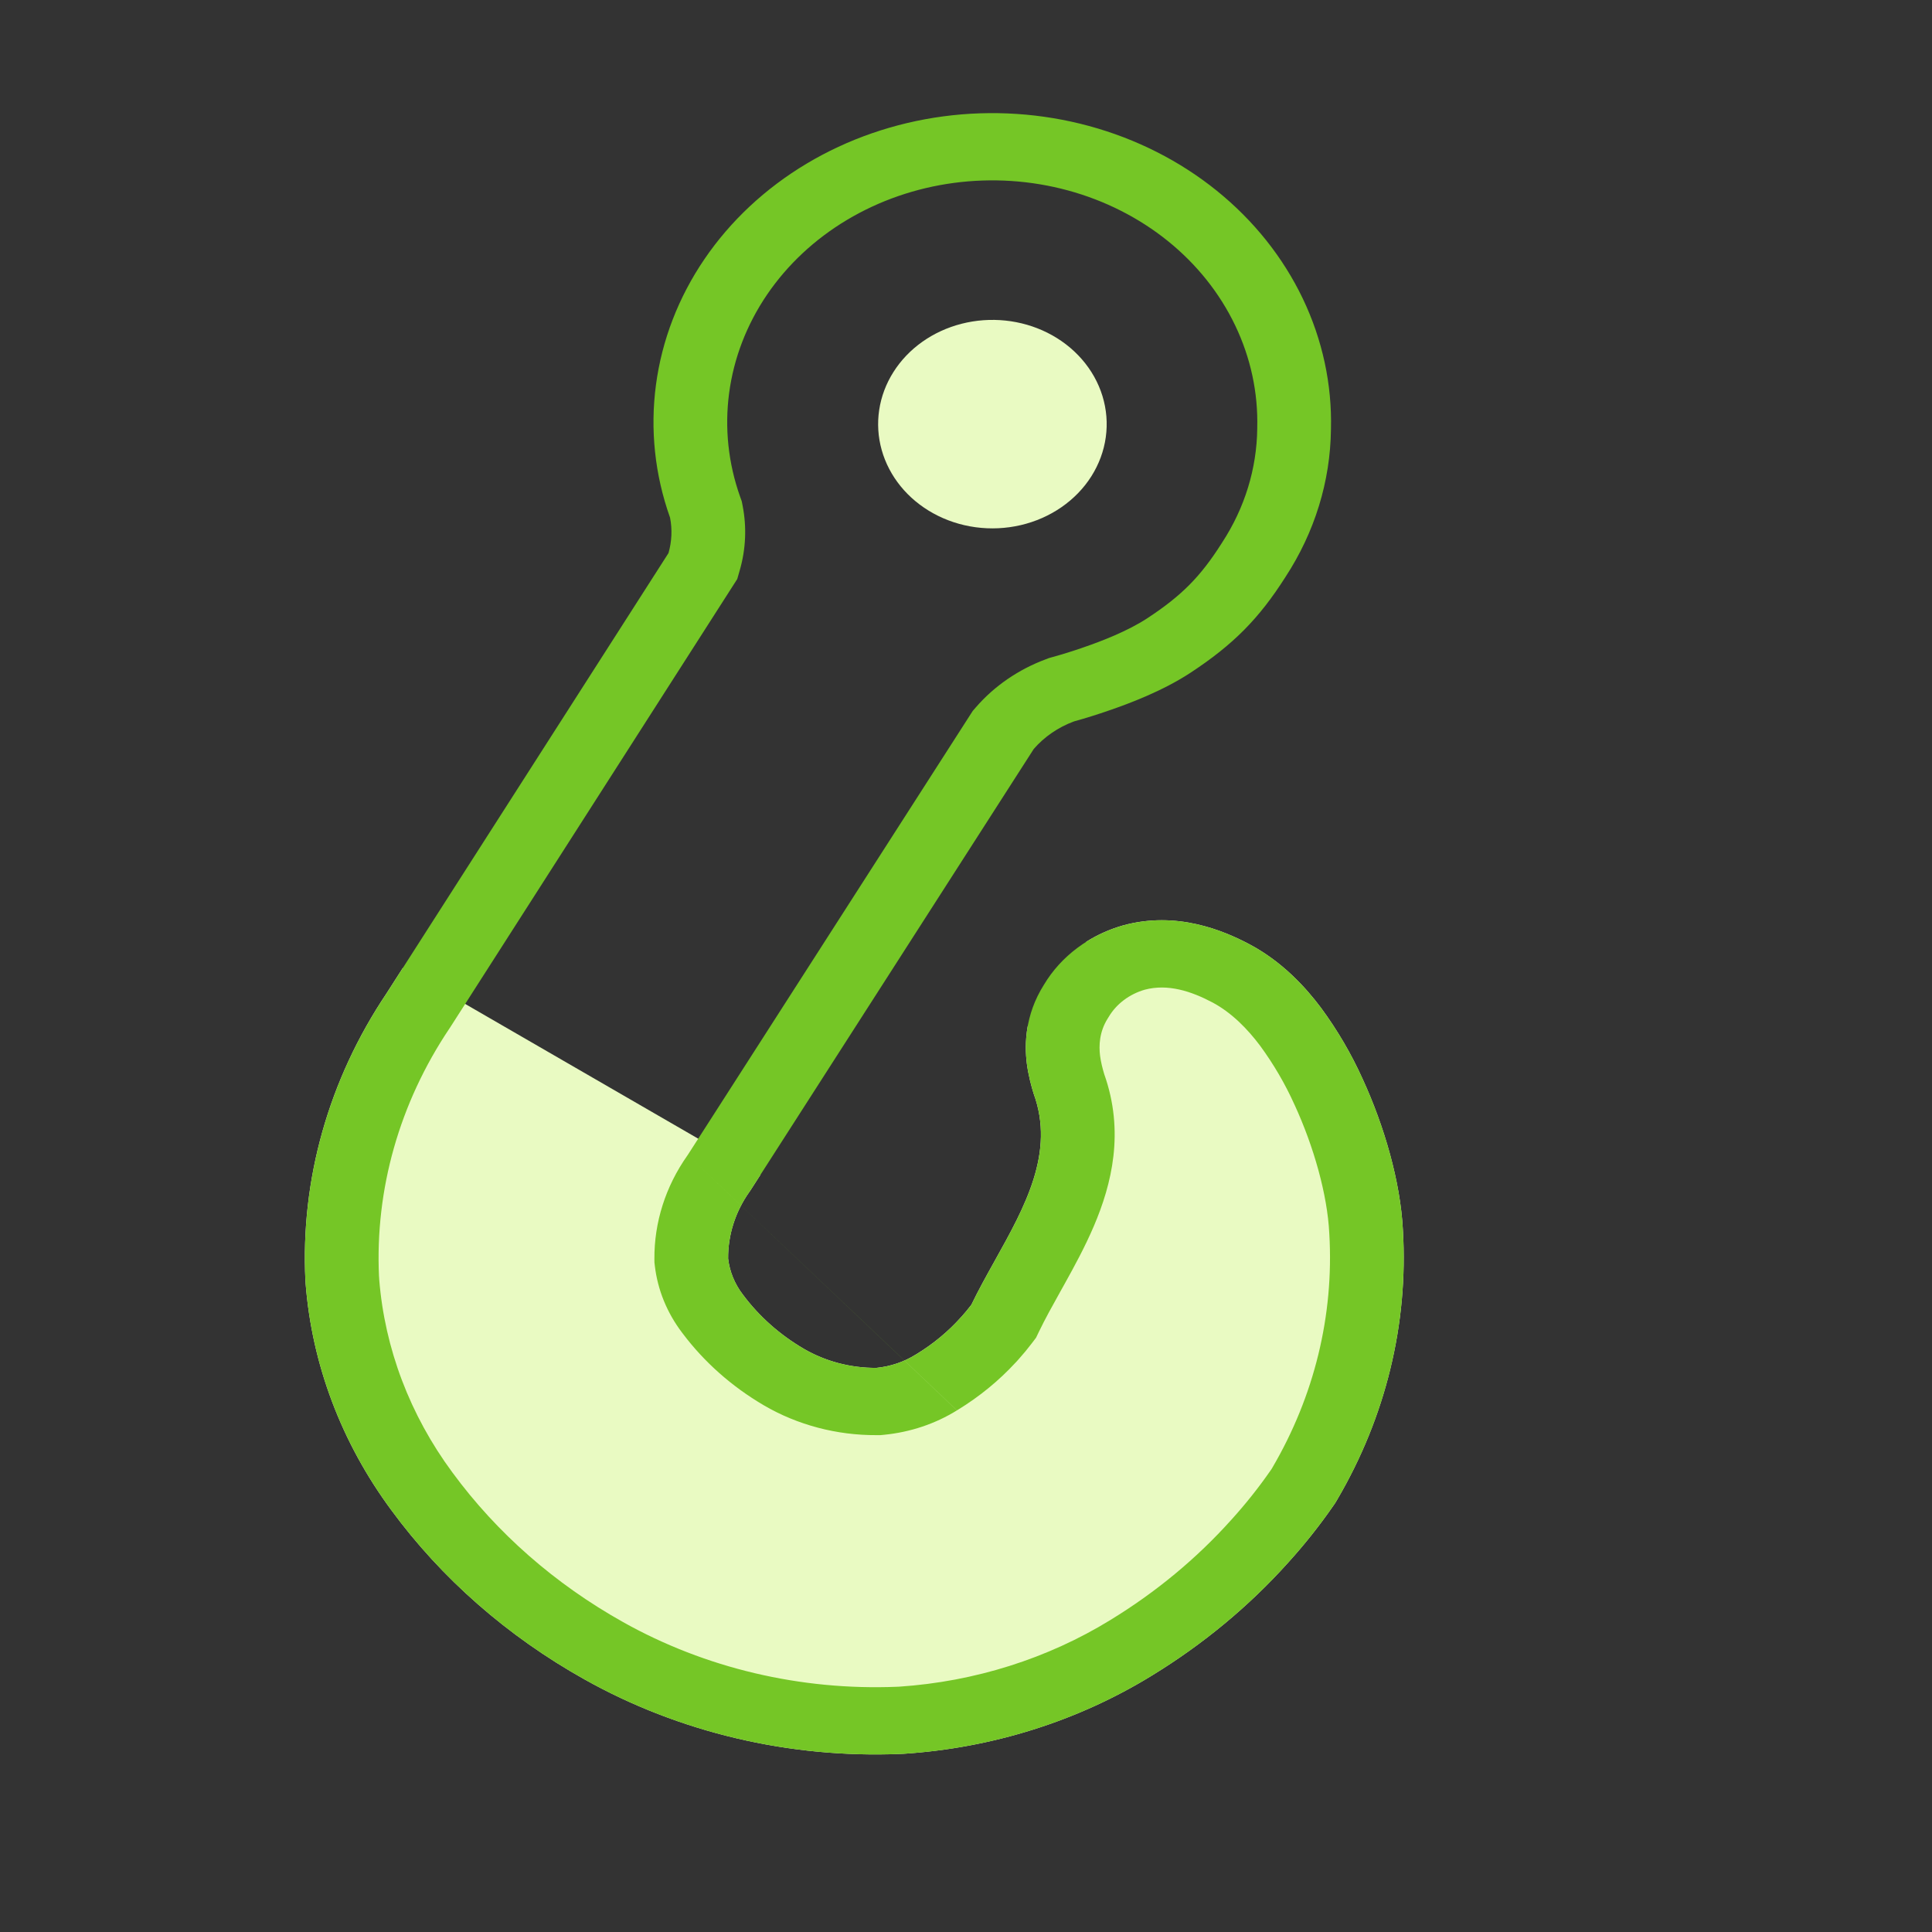
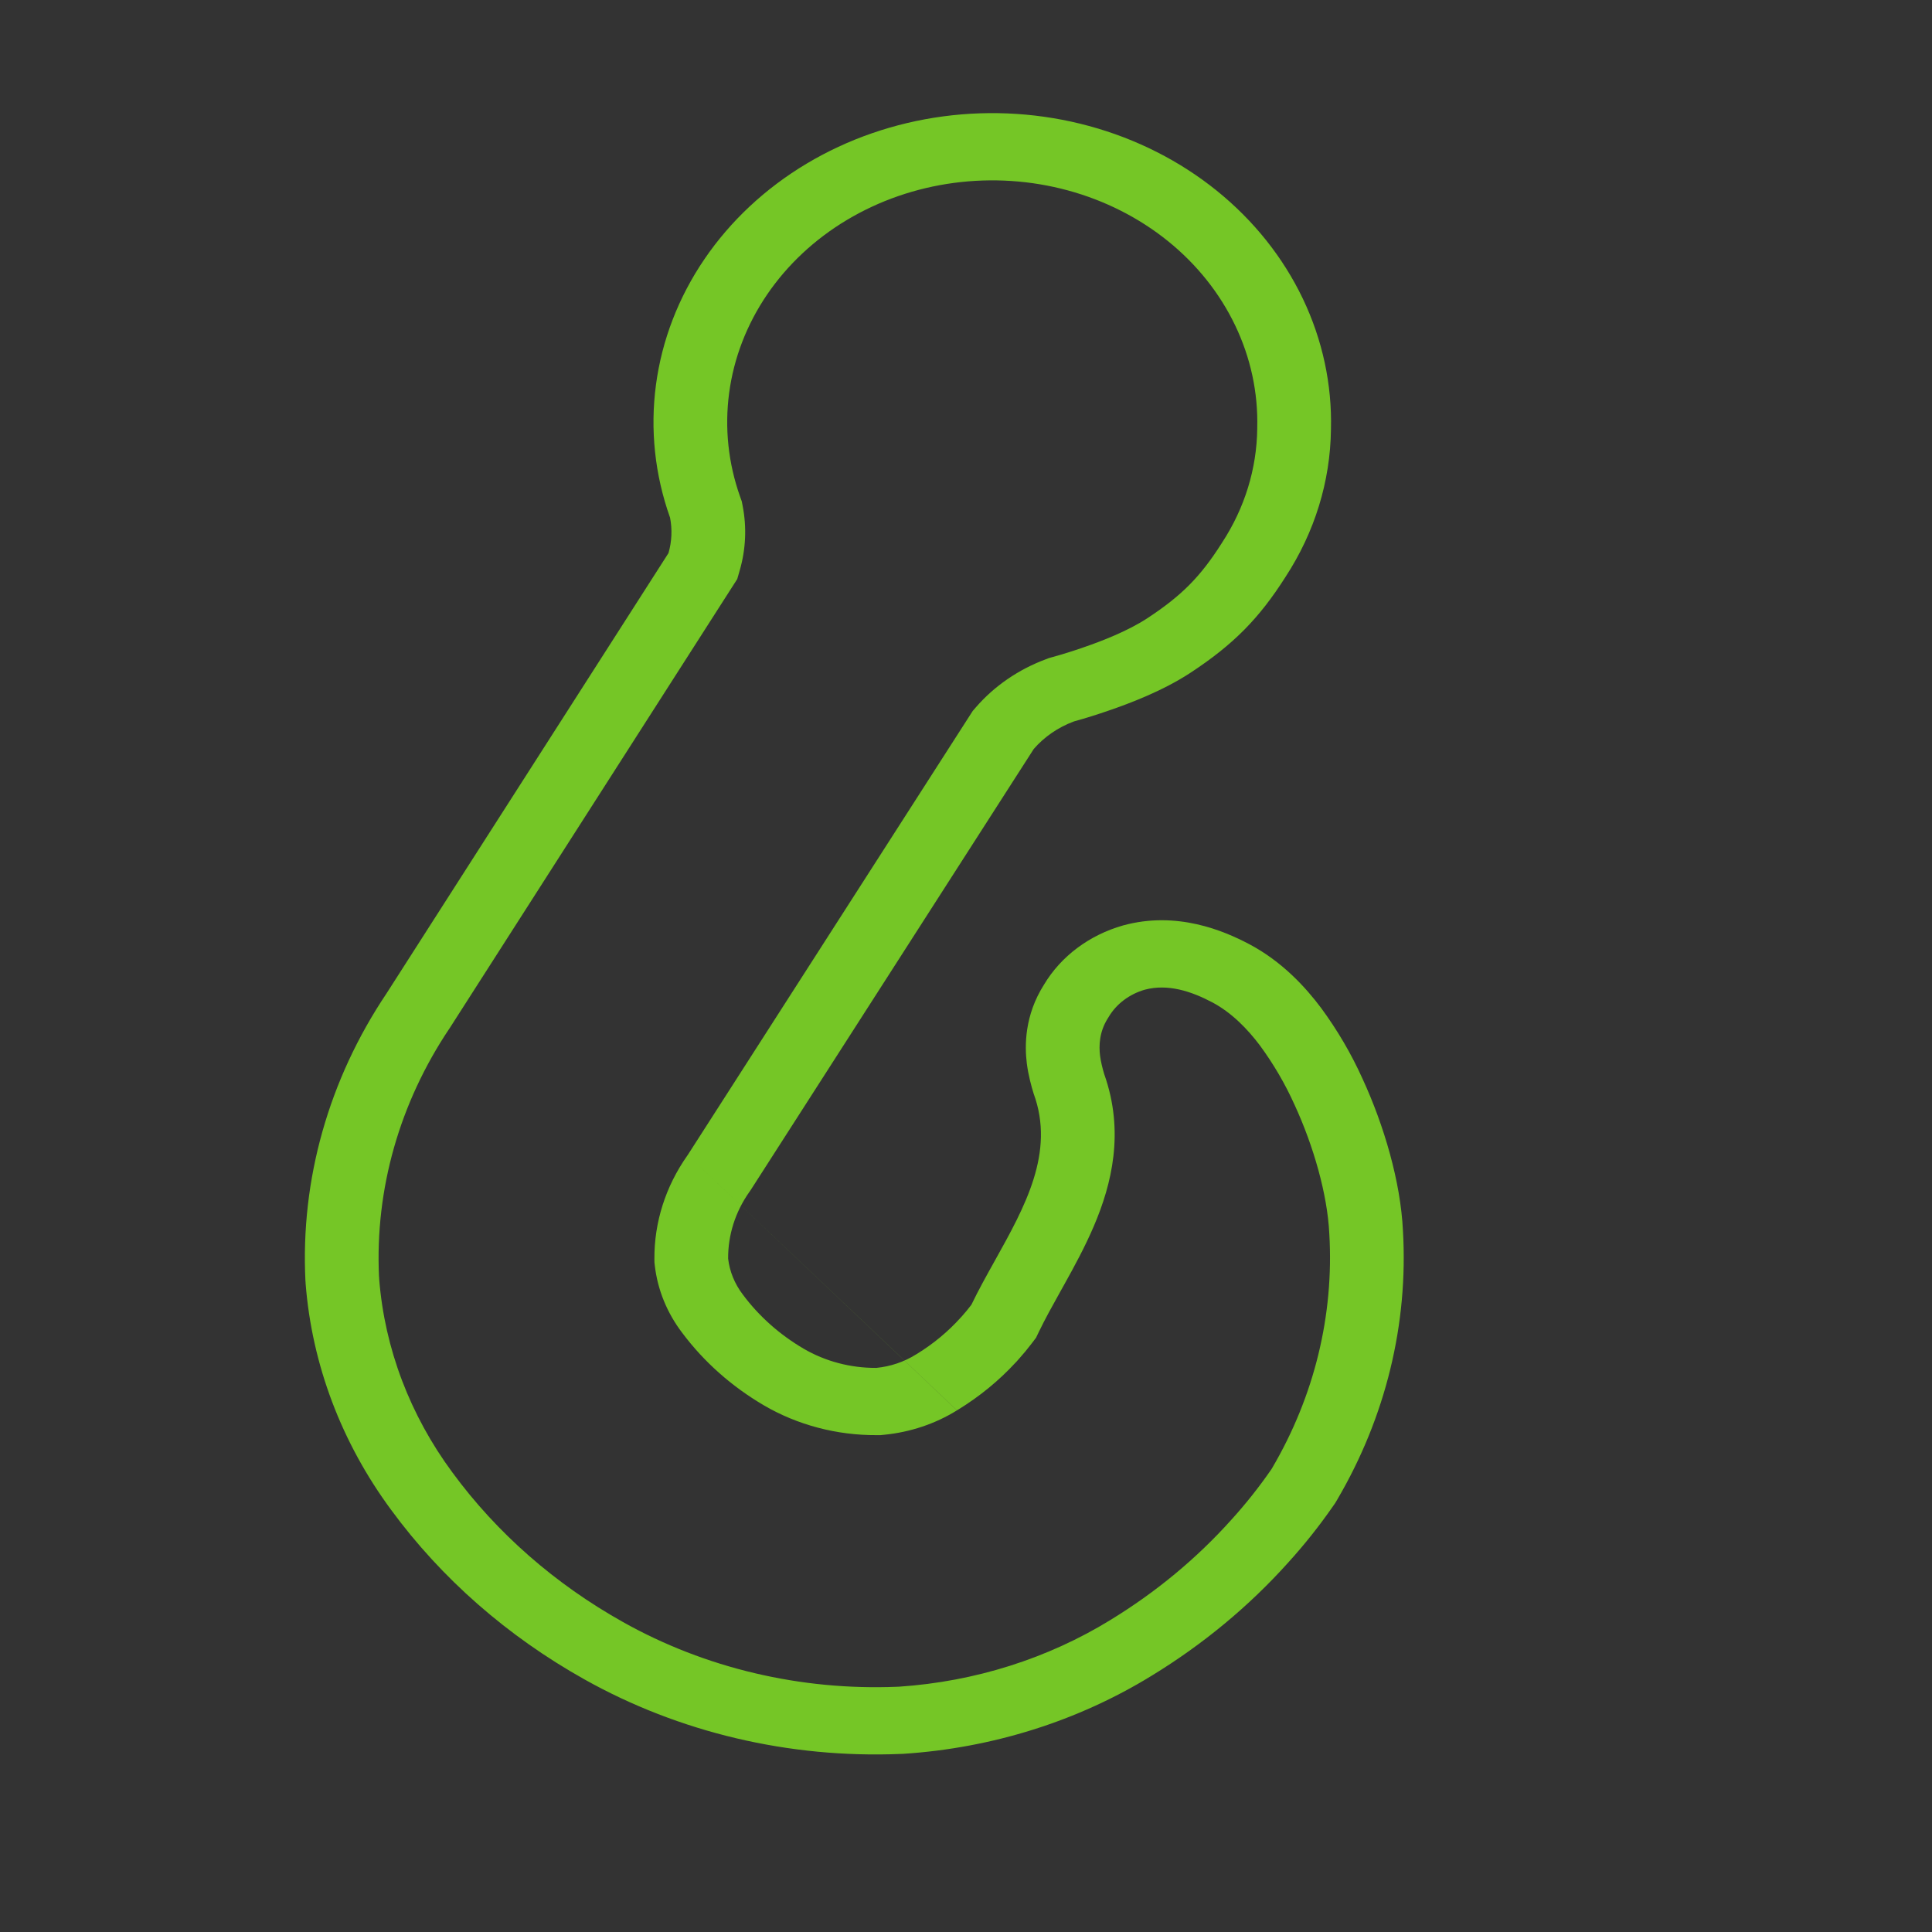
<svg xmlns="http://www.w3.org/2000/svg" width="110" height="110" viewBox="0 0 110 110" fill="none">
  <rect x="0" y="0" width="110" height="110" fill="#333333" stroke="none" />
-   <path fill-rule="evenodd" clip-rule="evenodd" d="M55.547 30.019C54.69 29.903 53.867 29.632 53.126 29.221C51.672 28.416 50.622 27.123 50.2 25.621C49.779 24.118 50.018 22.524 50.869 21.181C51.719 19.837 53.112 18.851 54.75 18.433C56.388 18.015 58.14 18.198 59.631 18.943C60.391 19.323 61.06 19.838 61.599 20.457C62.138 21.076 62.536 21.787 62.77 22.549C63.003 23.31 63.068 24.106 62.959 24.89C62.851 25.675 62.572 26.431 62.139 27.116C61.706 27.801 61.127 28.399 60.436 28.877C59.746 29.355 58.957 29.702 58.118 29.898C57.278 30.094 56.404 30.135 55.547 30.019ZM22.006 56.56L22.936 55.108L43.3 66.882L42.734 67.764L42.662 67.866C41.865 68.997 41.446 70.315 41.456 71.66C41.542 72.39 41.826 73.09 42.284 73.694L42.311 73.728C43.223 74.949 44.394 75.99 45.756 76.789C46.991 77.51 48.428 77.89 49.895 77.881C50.701 77.802 51.474 77.54 52.142 77.121L52.172 77.103L52.202 77.085C53.149 76.506 53.996 75.802 54.716 74.996L54.732 74.977L54.749 74.962C54.944 74.744 55.13 74.519 55.306 74.287C55.711 73.445 56.18 72.605 56.649 71.763C58.355 68.703 60.077 65.615 58.852 62.268C58.73 61.876 58.548 61.224 58.462 60.539C58.396 60.007 58.361 59.267 58.514 58.425L61.857 53.614C62.492 53.215 63.194 52.901 63.943 52.688C66.997 51.852 69.659 52.983 71.112 53.748C73.003 54.744 74.342 56.218 75.221 57.392C76.154 58.662 76.944 60.014 77.581 61.428C78.804 64.087 79.741 67.276 79.877 70.053C80.188 75.38 78.894 80.682 76.134 85.385L76.022 85.573L75.895 85.757C75.12 86.876 74.267 87.947 73.345 88.965C71.116 91.448 68.499 93.619 65.576 95.404C61.371 97.99 56.496 99.525 51.437 99.854L51.353 99.857L51.27 99.861C44.941 100.121 38.673 98.642 33.276 95.616C28.89 93.161 25.138 89.871 22.274 85.972C19.439 82.135 17.758 77.686 17.4 73.07L17.396 72.993L17.389 72.922C17.104 67.17 18.712 61.472 22.006 56.56Z" fill="#E9FAC2" />
  <path fill-rule="evenodd" clip-rule="evenodd" d="M38.061 31.49L22.007 56.562C18.713 61.473 17.105 67.171 17.39 72.923L17.397 72.995L17.4 73.071C17.759 77.687 19.44 82.136 22.275 85.973C25.138 89.873 28.891 93.162 33.276 95.617C38.673 98.643 44.942 100.122 51.27 99.862L51.438 99.855C56.496 99.526 61.371 97.991 65.576 95.405C68.499 93.62 71.117 91.449 73.345 88.966C74.268 87.948 75.12 86.877 75.895 85.758L76.023 85.575L76.135 85.386C78.894 80.683 80.189 75.381 79.877 70.054C79.742 67.277 78.805 64.088 77.581 61.429C76.945 60.015 76.154 58.663 75.221 57.393C74.342 56.219 73.003 54.745 71.113 53.749C69.659 52.984 66.997 51.853 63.944 52.69C62.021 53.237 60.407 54.445 59.443 56.059L59.438 56.066C58.326 57.824 58.339 59.544 58.462 60.54C58.548 61.225 58.73 61.877 58.853 62.27C60.078 65.616 58.356 68.704 56.65 71.764C56.18 72.606 55.712 73.446 55.306 74.289C55.131 74.52 54.945 74.746 54.749 74.964L54.733 74.978L54.717 74.997C53.996 75.803 53.149 76.507 52.203 77.087L52.143 77.123C51.474 77.542 50.702 77.803 49.895 77.882C48.429 77.891 46.992 77.511 45.757 76.79C44.395 75.991 43.223 74.95 42.311 73.73L42.285 73.695C41.827 73.091 41.542 72.391 41.457 71.661C41.447 70.316 41.866 68.998 42.663 67.867L42.734 67.766L58.858 42.643C59.459 41.95 60.245 41.41 61.142 41.076C61.822 40.887 62.495 40.677 63.159 40.445C64.273 40.063 66.184 39.35 67.769 38.312C70.215 36.705 71.685 35.221 73.196 32.84C74.854 30.3 75.745 27.404 75.779 24.448C75.845 21.888 75.297 19.346 74.175 16.999C73.052 14.652 71.381 12.556 69.279 10.859C67.177 9.162 64.694 7.904 62.003 7.173C59.313 6.442 56.48 6.255 53.702 6.626C50.924 6.997 48.269 7.916 45.921 9.32C43.573 10.724 41.589 12.578 40.108 14.754C38.627 16.929 37.685 19.373 37.347 21.916C37.009 24.458 37.283 27.037 38.15 29.472C38.282 30.144 38.249 30.835 38.061 31.49ZM39.157 65.76L55.383 40.478L55.565 40.268C56.614 39.058 57.988 38.115 59.553 37.532L59.734 37.464L59.921 37.412C60.508 37.25 61.088 37.068 61.66 36.869L61.672 36.865L61.683 36.861C62.726 36.504 64.204 35.932 65.319 35.203C67.281 33.914 68.349 32.836 69.563 30.922L69.576 30.902L69.589 30.881C70.868 28.922 71.555 26.688 71.582 24.408L71.582 24.383L71.582 24.358C71.634 22.355 71.206 20.366 70.327 18.53C69.449 16.694 68.142 15.054 66.497 13.726C64.852 12.399 62.909 11.414 60.804 10.842C58.7 10.27 56.483 10.124 54.31 10.414C52.136 10.704 50.059 11.424 48.222 12.522C46.385 13.62 44.833 15.071 43.674 16.773C42.516 18.476 41.778 20.388 41.514 22.377C41.249 24.366 41.464 26.383 42.142 28.289L42.232 28.54L42.283 28.799C42.522 30.023 42.462 31.275 42.121 32.462L41.975 32.969L25.61 58.527L25.587 58.56C22.745 62.798 21.35 67.711 21.579 72.673L21.586 72.745L21.591 72.851C21.906 76.78 23.342 80.566 25.756 83.833L25.763 83.842C28.29 87.284 31.601 90.187 35.472 92.353L35.475 92.355C40.156 94.98 45.592 96.262 51.081 96.037L51.09 96.036L51.173 96.033L51.195 96.032C55.501 95.743 59.649 94.433 63.23 92.231L63.24 92.224C65.82 90.648 68.13 88.733 70.097 86.541L70.104 86.533L70.111 86.526C70.92 85.633 71.668 84.693 72.347 83.713L72.399 83.637L72.434 83.579C72.435 83.577 72.437 83.574 72.438 83.572C74.833 79.488 75.956 74.883 75.686 70.258L75.684 70.241L75.684 70.225C75.576 68.013 74.798 65.275 73.711 62.911L73.705 62.898L73.698 62.884C73.171 61.712 72.516 60.592 71.745 59.538C71.033 58.59 70.123 57.65 69.014 57.065C67.824 56.439 66.494 55.997 65.172 56.351C64.3 56.605 63.567 57.156 63.129 57.891L63.104 57.932L63.073 57.981C62.583 58.756 62.564 59.545 62.633 60.108C62.678 60.467 62.779 60.857 62.869 61.154C64.038 64.446 63.294 67.433 62.281 69.805C61.776 70.989 61.161 72.116 60.617 73.095C60.538 73.237 60.461 73.376 60.385 73.511C59.912 74.36 59.504 75.093 59.15 75.827L58.989 76.163L58.76 76.465C58.519 76.783 58.265 77.091 57.997 77.389L57.843 77.561L57.824 77.578C56.874 78.609 55.77 79.514 54.543 80.265L54.529 80.273L54.486 80.299C54.486 80.3 54.487 80.299 54.486 80.299M39.157 65.76L39.134 65.793L39.131 65.797C37.894 67.553 37.244 69.599 37.259 71.686L37.261 71.877L37.283 72.067C37.443 73.434 37.975 74.742 38.832 75.872L38.844 75.888L38.864 75.914C40.09 77.547 41.661 78.94 43.487 80.011L43.493 80.015C45.411 81.135 47.644 81.724 49.921 81.711L50.135 81.71L50.348 81.689C51.83 81.542 53.25 81.066 54.483 80.302" fill="#75C626" />
</svg>